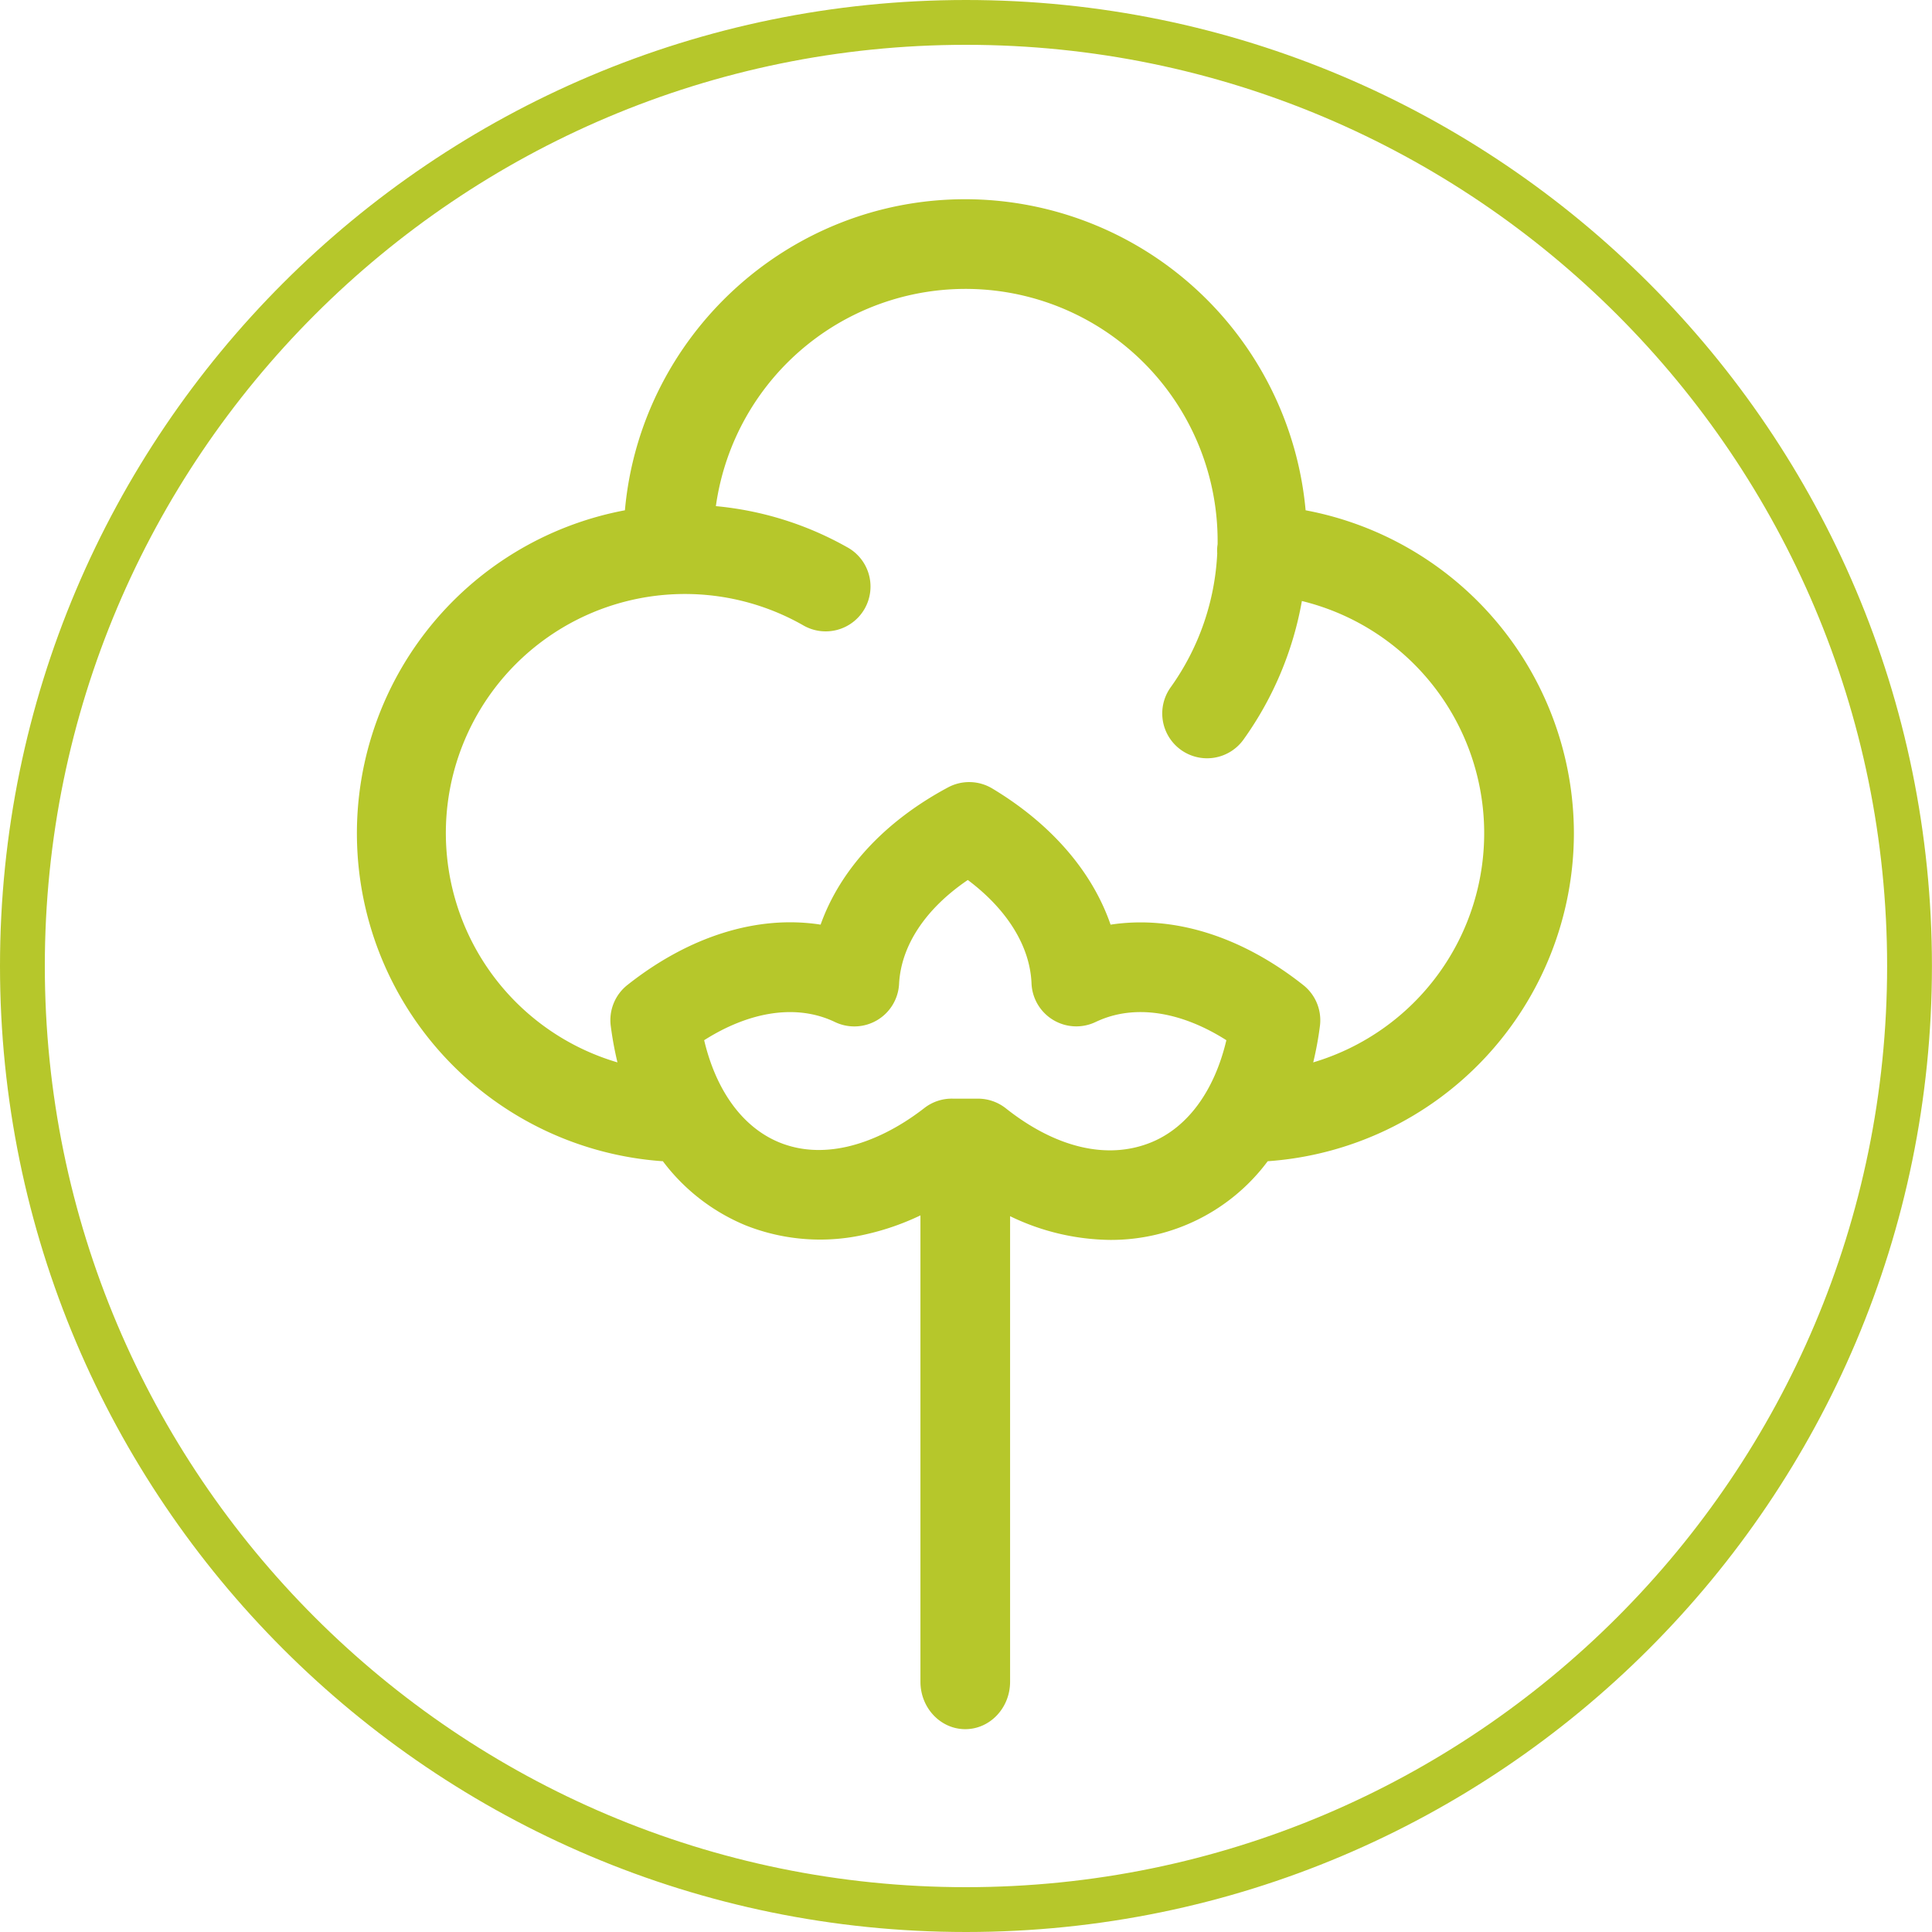
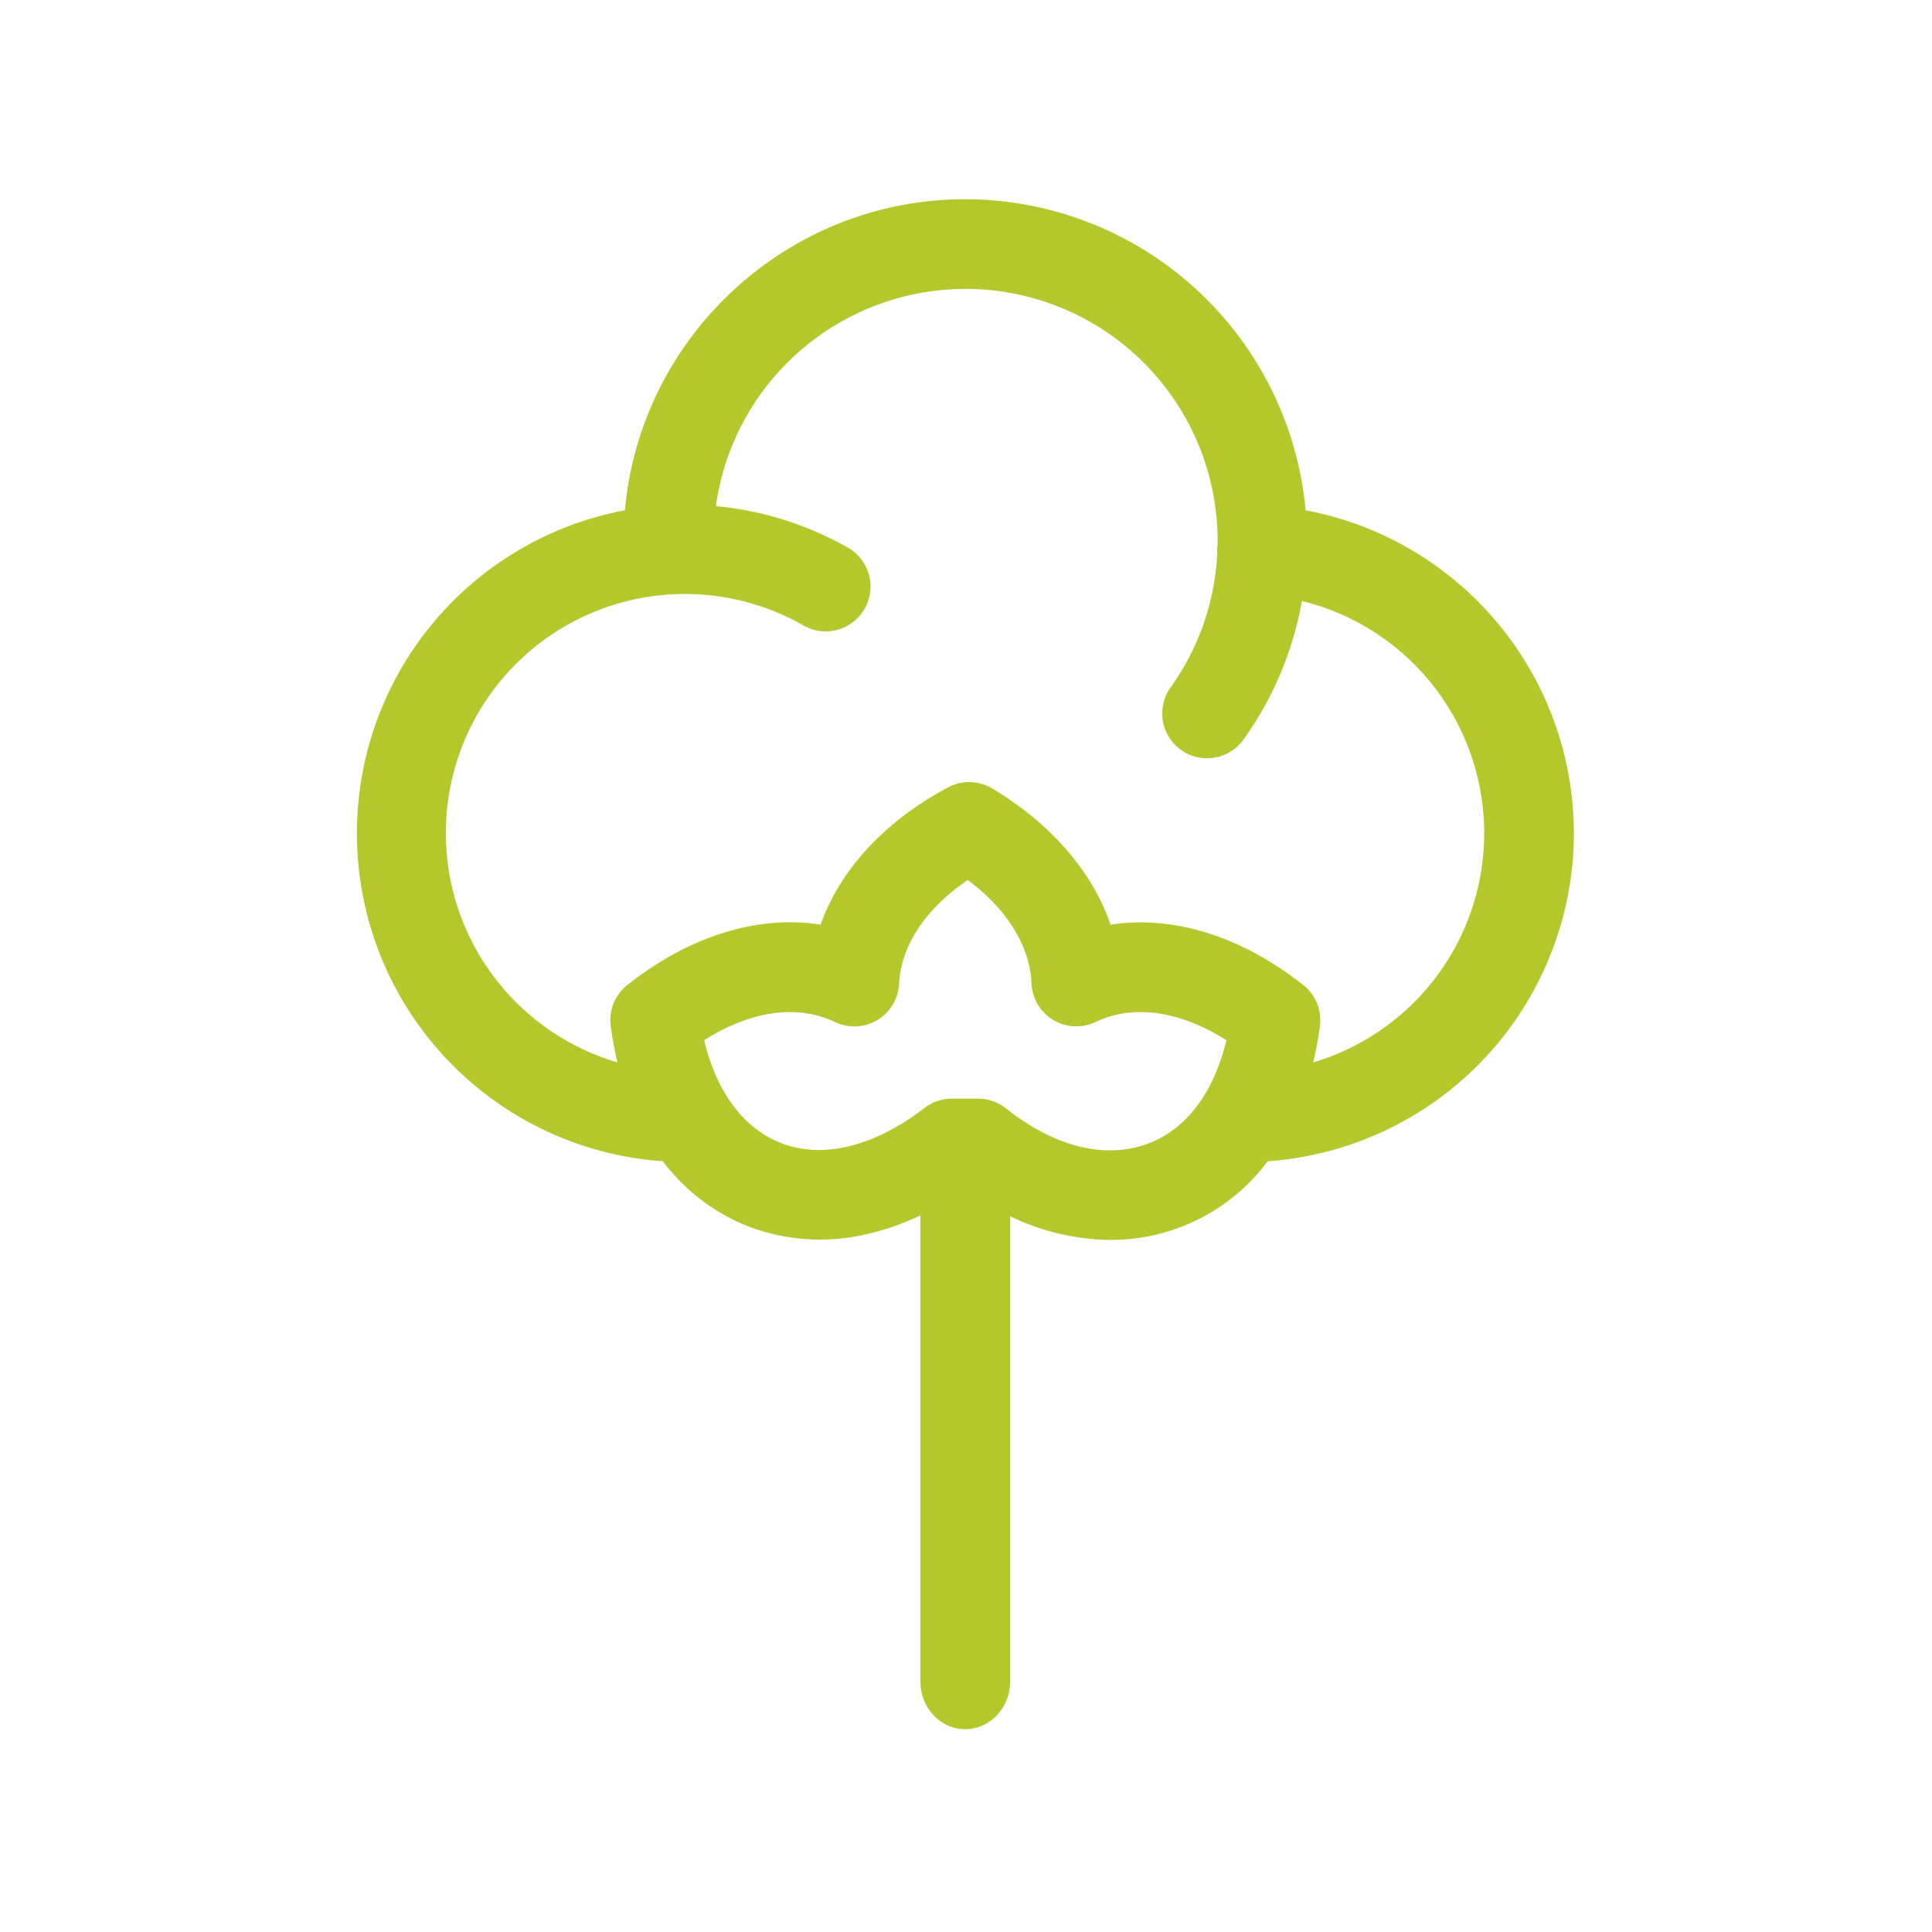
<svg xmlns="http://www.w3.org/2000/svg" id="Capa_1" data-name="Capa 1" viewBox="0 0 646.55 646.55">
  <defs>
    <style>.cls-1{fill:none;stroke:#b6c72b;stroke-linecap:round;stroke-linejoin:round;stroke-width:15px;}.cls-2{fill:#b6c72b;}</style>
  </defs>
  <title>algodon</title>
-   <path class="cls-1" d="M325.25,9.83C499.53,9.83,641,151.33,641,325.61S499.53,641.38,325.25,641.38,9.47,499.89,9.47,325.61,151,9.83,325.25,9.83Z" transform="translate(-1.97 -2.33)" />
  <path class="cls-2" d="M528.68,281.21A110.12,110.12,0,0,0,438.9,173.1,114.52,114.52,0,0,0,325,69c-59.52,0-108.68,45.86-113.9,104.1a110,110,0,0,0,12.21,217.81l.47,0a66.29,66.29,0,0,0,27.74,21.5A67.61,67.61,0,0,0,292,415.34a85.59,85.59,0,0,0,18-6.28V565.13c0,8.76,6.72,15.87,15,15.87s15-7.11,15-15.87V409.33a78.39,78.39,0,0,0,33.56,7.94,65.32,65.32,0,0,0,52.65-26.33A110.18,110.18,0,0,0,528.68,281.21ZM387.18,384.64c-14.56,5.92-31.83,1.88-48.6-11.4a15,15,0,0,0-9.31-3.24s-7.54,0-8.33,0a14.93,14.93,0,0,0-9.66,3.16c-8.43,6.55-17.38,11-25.89,12.93-8.14,1.83-15.73,1.35-22.57-1.43-12.26-5-21.19-17.25-25.2-34.22,14.72-9.35,29.67-11.89,41.93-6.9.61.25,1.23.52,1.85.82a15,15,0,0,0,21.45-12.77c.66-12.87,8.93-25.23,23-34.77,13.16,9.86,20.82,22.16,21.32,34.6a15,15,0,0,0,21.46,12.92c.6-.28,1.21-.55,1.82-.8,12.26-5,27.21-2.45,41.93,6.9C408.37,367.39,399.44,379.65,387.18,384.64Zm54.26-26.76a113.18,113.18,0,0,0,2.25-12.23A15,15,0,0,0,438.13,332c-20.75-16.42-43.54-23.43-64.5-20.23C367.51,294,353.72,278,334,266.18a15,15,0,0,0-14.76-.35c-21.28,11.39-36.12,27.56-42.65,45.93-21-3.26-43.86,3.74-64.67,20.21a15,15,0,0,0-5.56,13.68,115.77,115.77,0,0,0,2.24,12.21,80,80,0,1,1,62-146.36,15,15,0,1,0,14.7-26.14,110.12,110.12,0,0,0-43.76-13.65,84.36,84.36,0,0,1,167.91,11.66c0,.31,0,.62,0,.93s-.11.81-.13,1.22a15.38,15.38,0,0,0,0,2,83.82,83.82,0,0,1-15.54,44.76,15,15,0,1,0,24.43,17.41,113.6,113.6,0,0,0,19.44-46.23,80,80,0,0,1,3.86,154.38Z" transform="translate(-1.97 -2.33)" />
</svg>